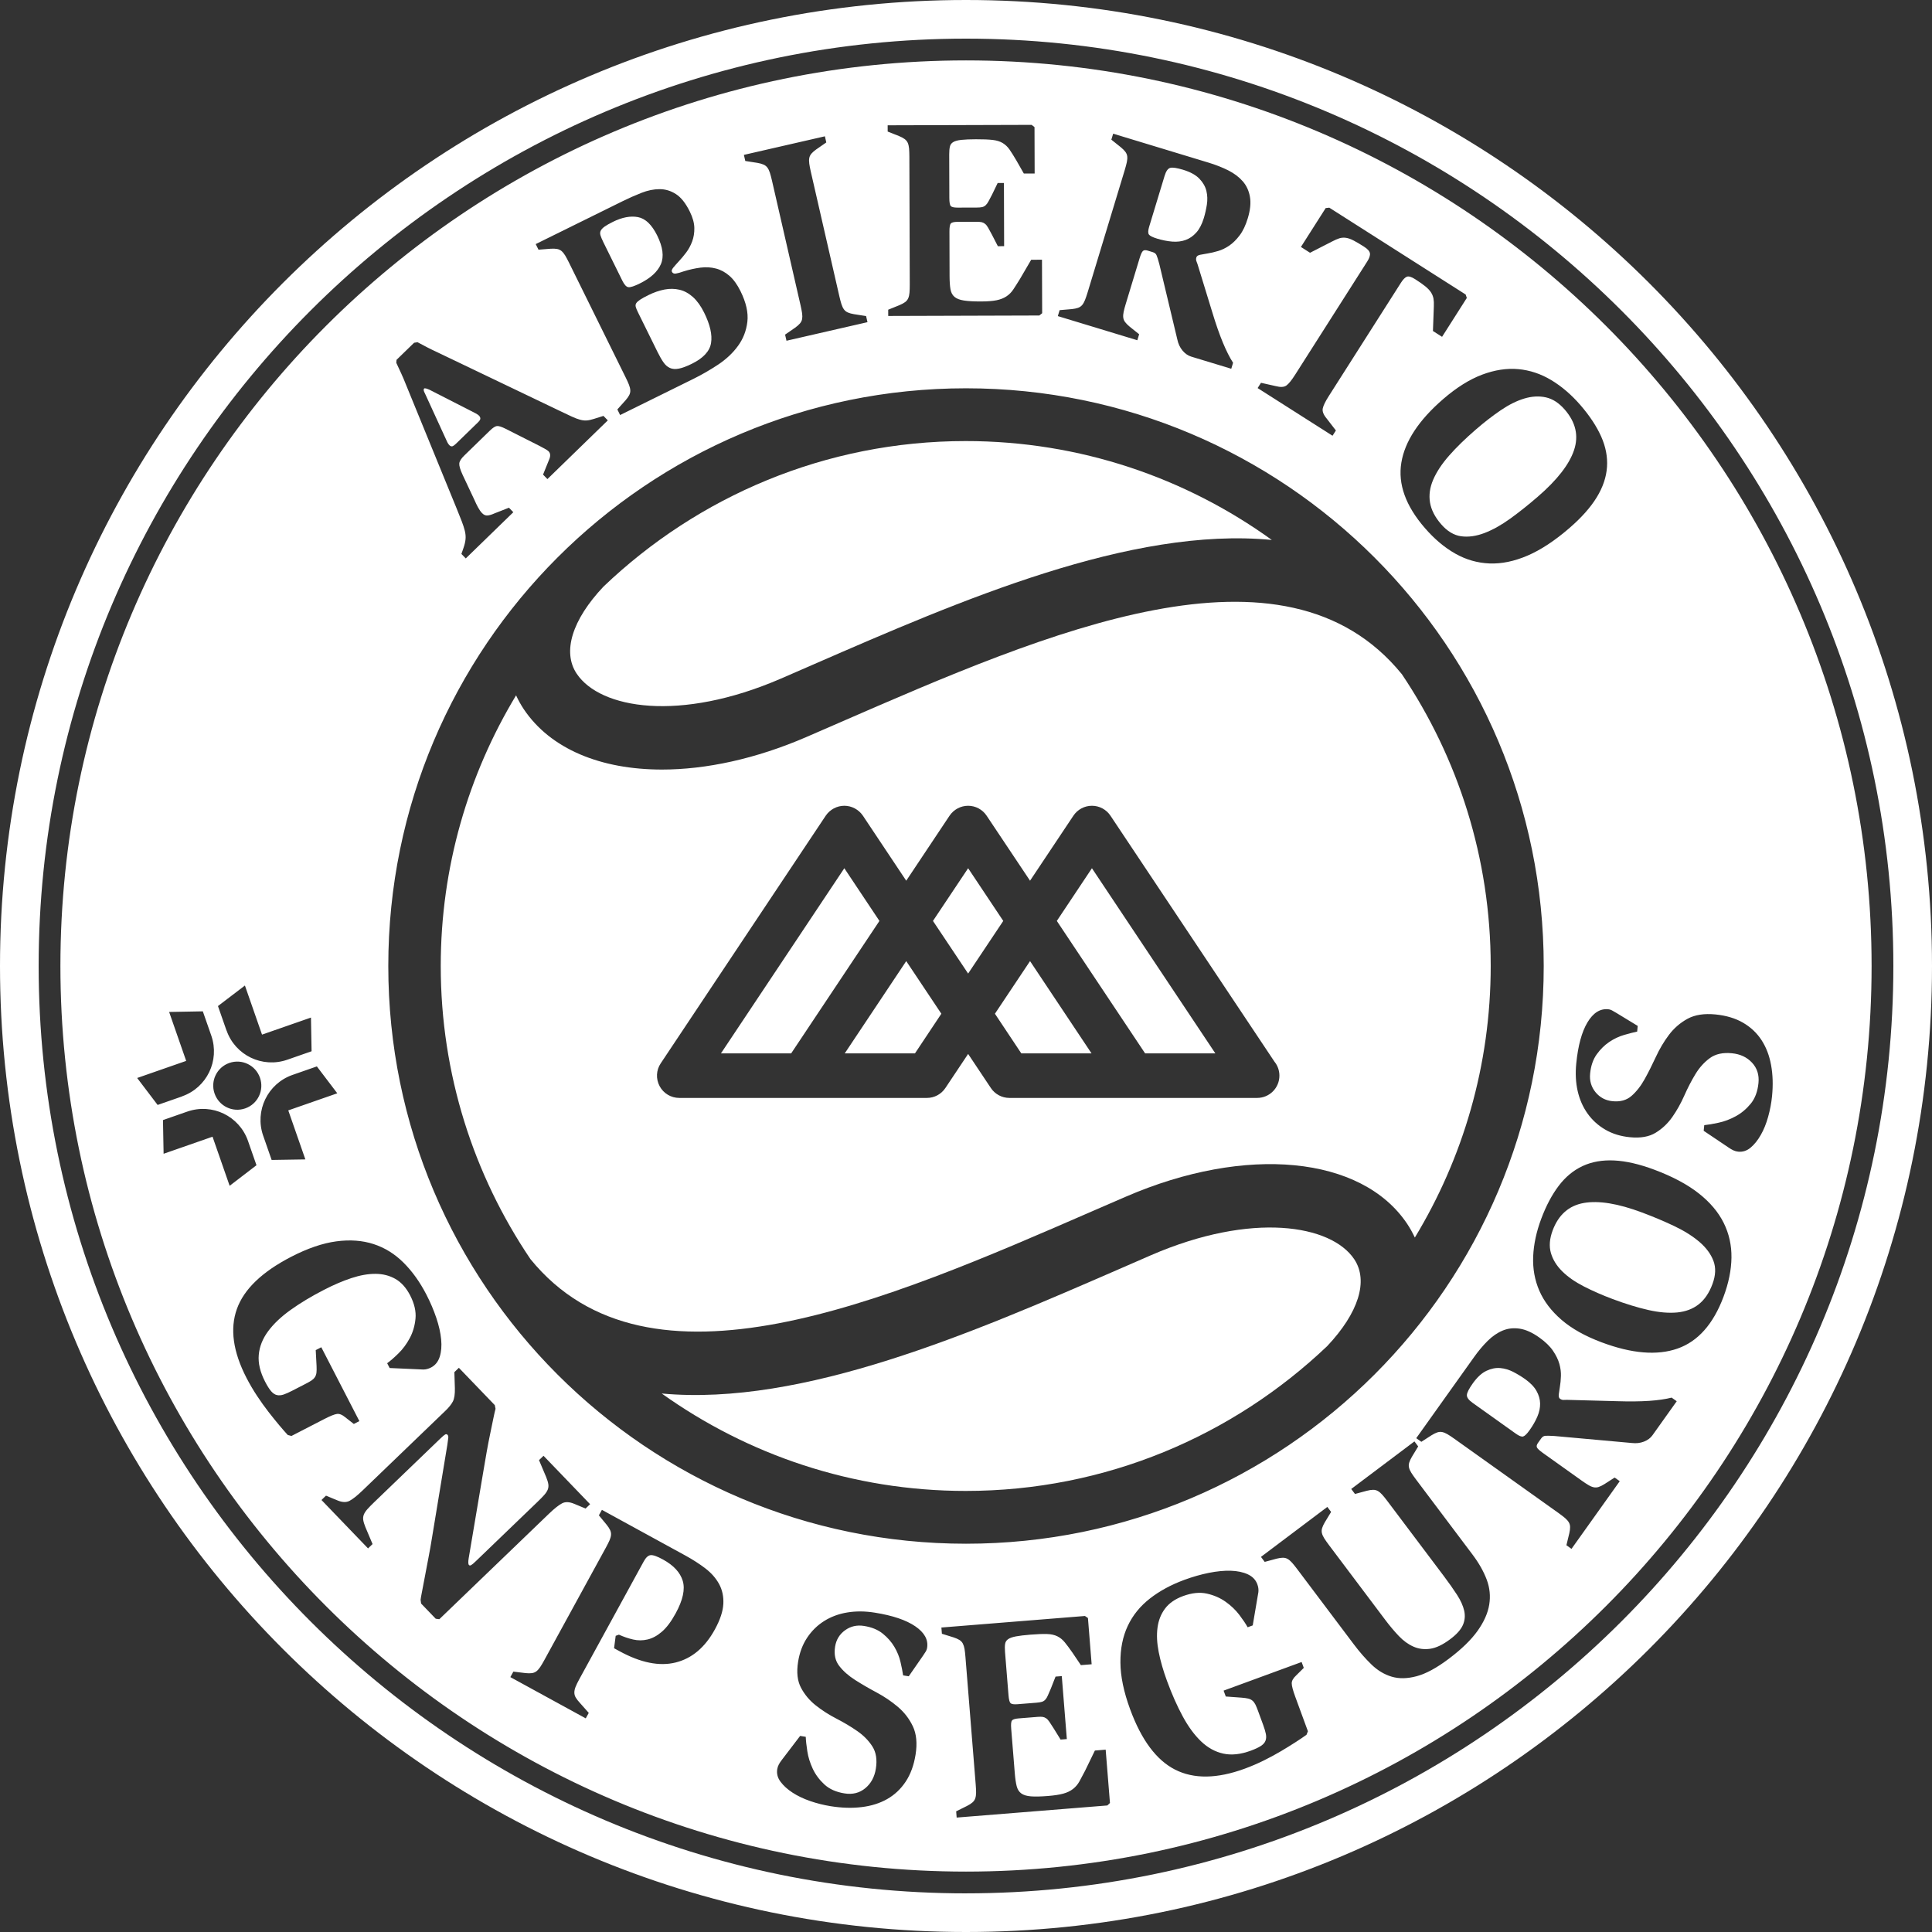
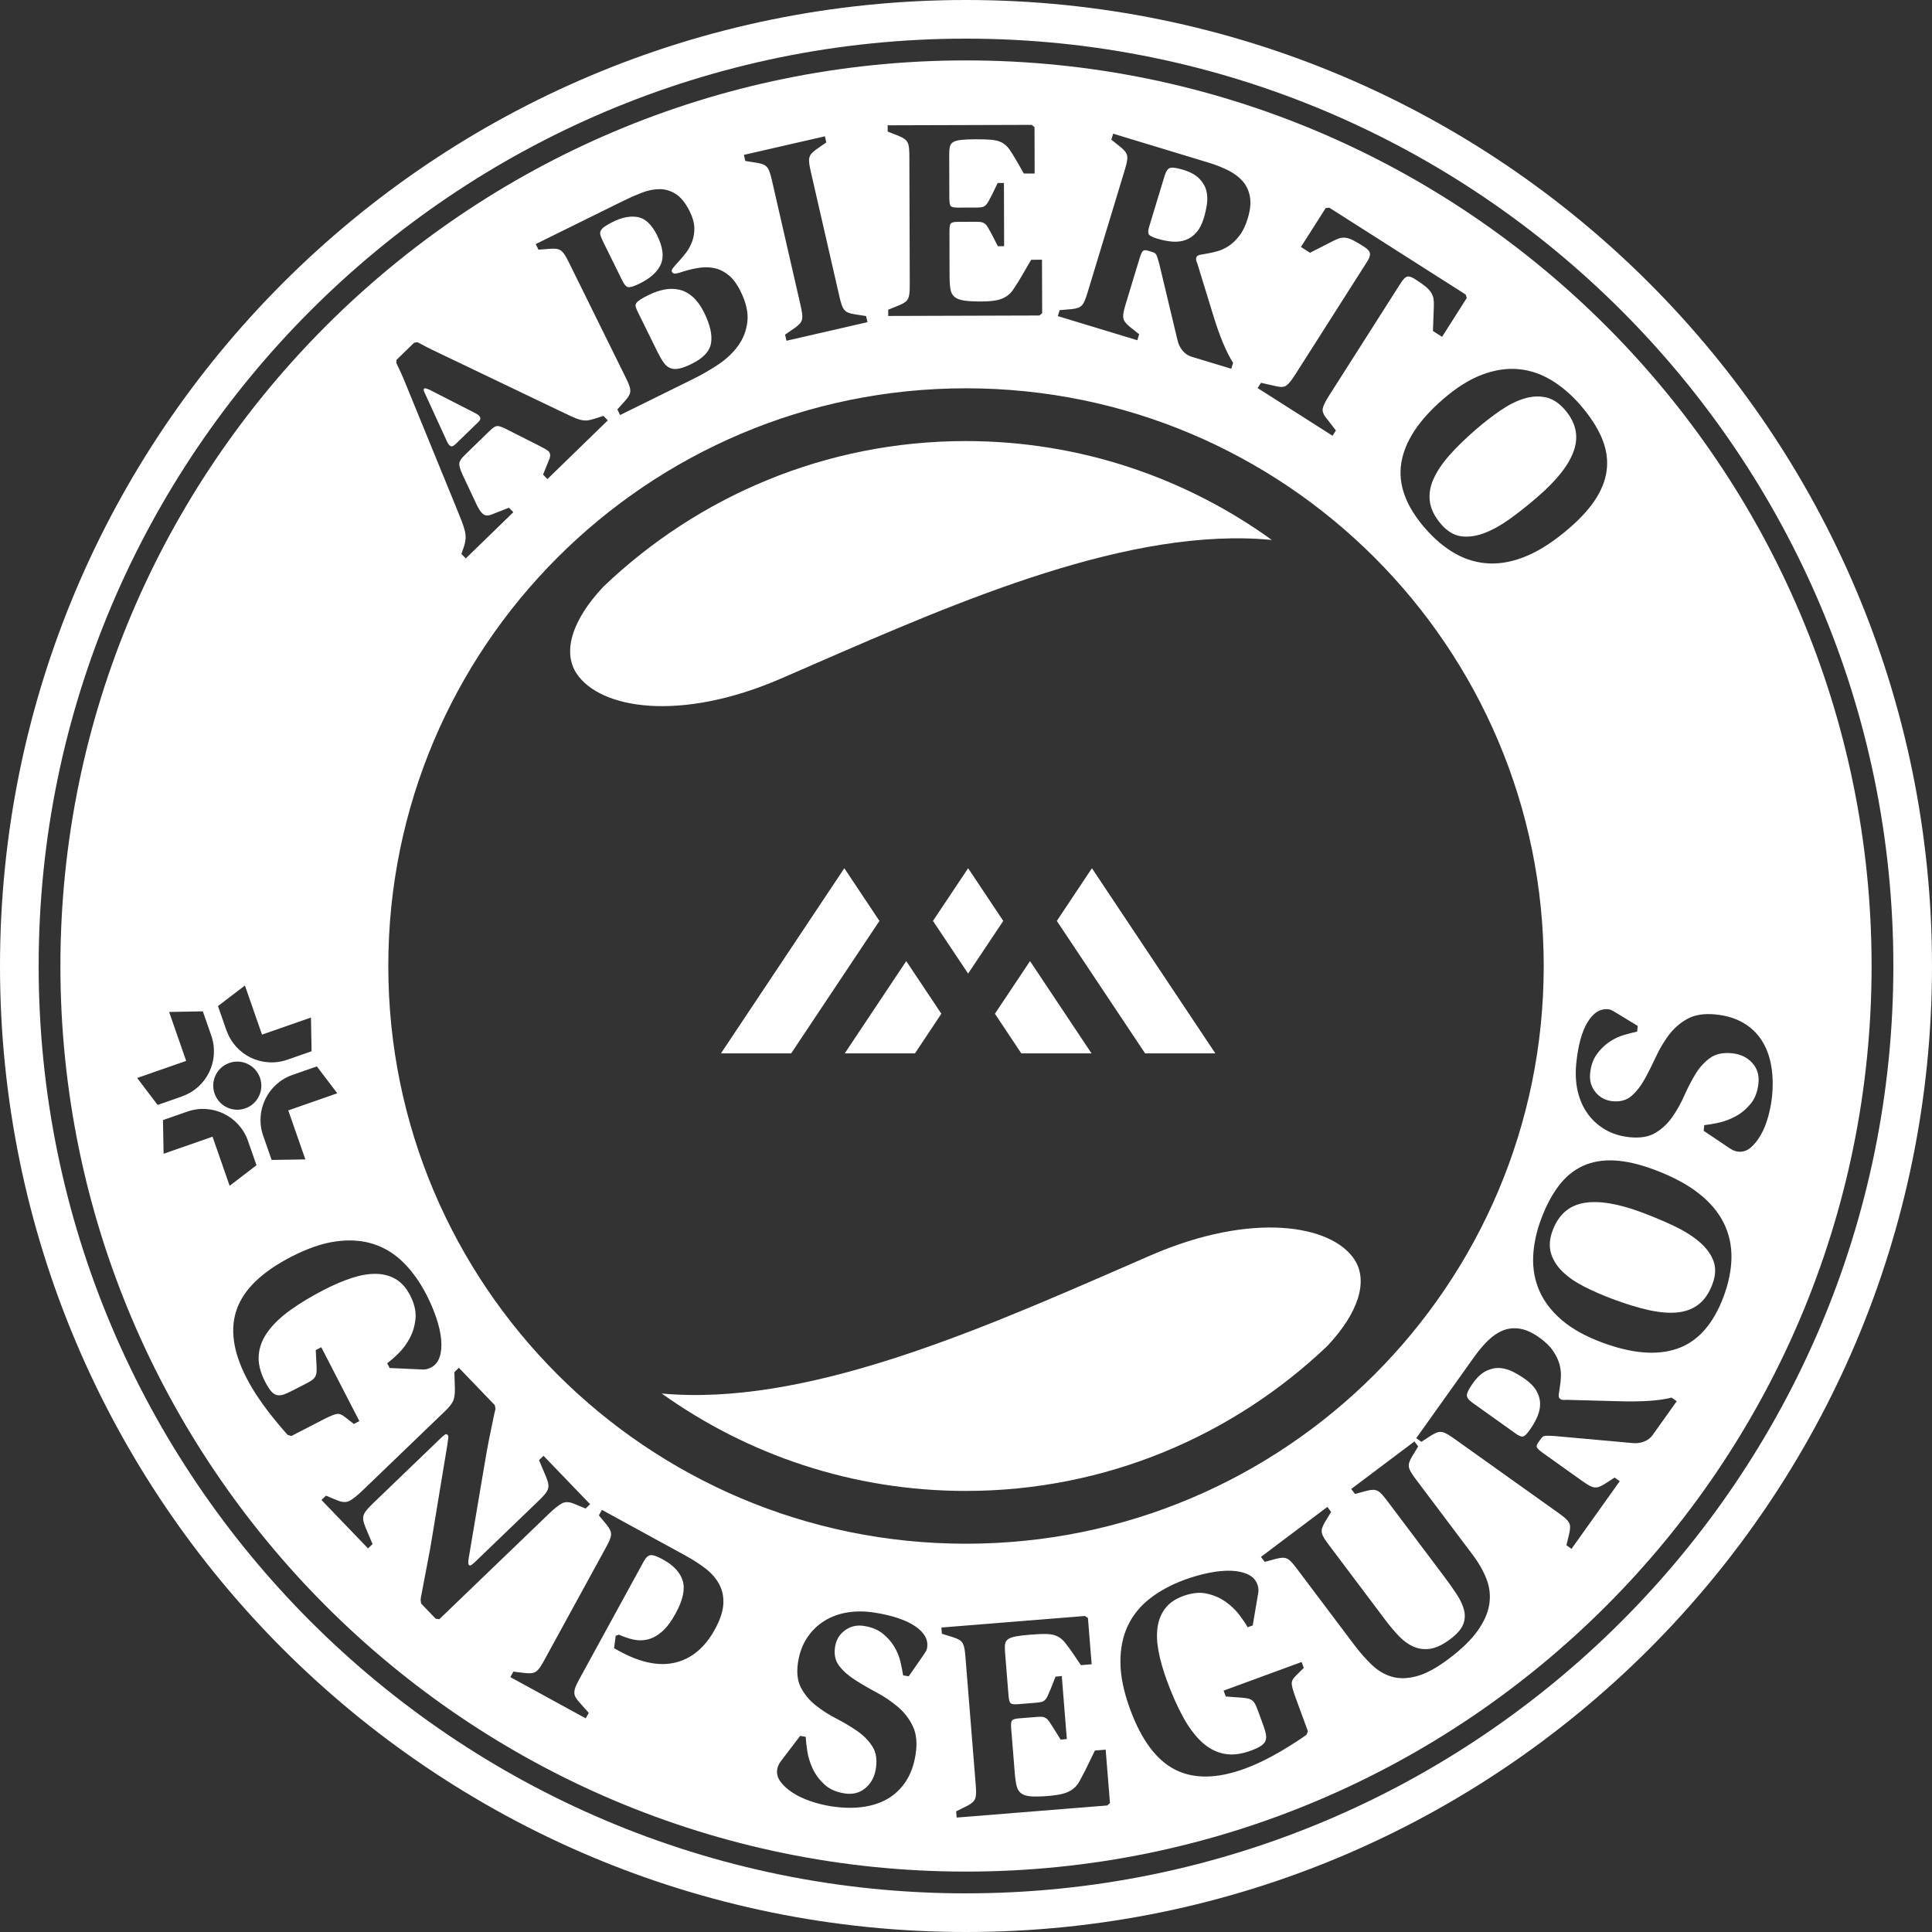
<svg xmlns="http://www.w3.org/2000/svg" width="109" height="109" viewBox="0 0 109 109" fill="none">
  <rect x="0" y="0" width="109" height="109" fill="#333333" stroke="none" />
  <g clip-path="url(#clip0_3036_1161)">
    <path d="M64.943 70.814L63.149 71.596C54.889 75.189 45.291 79.358 37.333 78.619C42.174 82.075 48.094 84.116 54.485 84.116C62.387 84.116 69.566 81 74.882 75.941C76.645 74.069 77.22 72.262 76.402 71.041C75.099 69.095 70.637 68.35 64.943 70.814H64.943Z" fill="white" />
    <path d="M68.568 59.43L61.605 48.984L59.624 51.957L64.605 59.43H68.568Z" fill="white" />
    <path d="M36.122 16.902C36.014 16.974 35.94 17.04 35.898 17.102C35.857 17.164 35.847 17.235 35.868 17.314C35.89 17.393 35.929 17.49 35.986 17.605L37.101 19.866C37.215 20.096 37.324 20.287 37.429 20.438C37.533 20.59 37.655 20.697 37.793 20.759C37.932 20.823 38.099 20.836 38.296 20.798C38.492 20.761 38.739 20.669 39.037 20.522C39.679 20.205 40.04 19.815 40.116 19.354C40.193 18.892 40.063 18.321 39.727 17.639C39.542 17.265 39.331 16.972 39.096 16.76C38.859 16.549 38.607 16.41 38.337 16.347C38.067 16.284 37.784 16.279 37.489 16.335C37.195 16.392 36.894 16.495 36.587 16.647C36.385 16.746 36.23 16.831 36.122 16.903L36.122 16.902Z" fill="white" />
    <path d="M34.031 13.646L35.118 15.849C35.228 16.07 35.339 16.188 35.454 16.202C35.569 16.217 35.785 16.147 36.101 15.99C36.706 15.692 37.1 15.33 37.285 14.905C37.469 14.48 37.4 13.941 37.078 13.288C36.774 12.674 36.412 12.328 35.992 12.249C35.571 12.17 35.101 12.259 34.583 12.514C34.382 12.614 34.226 12.703 34.115 12.781C34.004 12.86 33.93 12.939 33.891 13.017C33.853 13.095 33.849 13.184 33.88 13.282C33.91 13.381 33.961 13.502 34.032 13.646L34.031 13.646Z" fill="white" />
    <path d="M25.159 24.779C25.184 24.84 25.212 24.899 25.241 24.956C25.275 25.022 25.31 25.073 25.347 25.111C25.4 25.166 25.452 25.188 25.505 25.182C25.558 25.175 25.638 25.119 25.746 25.015L26.978 23.817C27.062 23.735 27.103 23.666 27.1 23.609C27.097 23.552 27.073 23.5 27.028 23.455C27 23.425 26.968 23.4 26.933 23.379C26.897 23.359 26.861 23.337 26.826 23.315L24.29 22.019C24.087 21.918 23.965 21.886 23.928 21.923C23.882 21.968 23.899 22.063 23.98 22.208L25.159 24.779V24.779Z" fill="white" />
    <path d="M44.053 38.288L45.916 37.477C54.181 33.877 63.799 29.695 71.754 30.463C66.892 26.956 60.928 24.884 54.484 24.884C46.564 24.884 39.367 28.014 34.048 33.094C32.279 34.966 31.713 36.784 32.538 38.011C33.862 39.987 38.345 40.758 44.053 38.287L44.053 38.288Z" fill="white" />
    <path d="M51.128 54.224L47.658 59.431H51.62L53.109 57.193L51.128 54.224Z" fill="white" />
    <path d="M47.635 48.984L40.674 59.431L44.636 59.43L49.616 51.957L47.635 48.984Z" fill="white" />
    <path d="M56.602 51.957L54.62 48.984L52.636 51.957L54.62 54.927L56.602 51.957Z" fill="white" />
    <path d="M56.132 57.193L57.621 59.431H61.583L58.113 54.224L56.132 57.193Z" fill="white" />
-     <path d="M61.712 68.297L63.517 67.515C70.296 64.581 76.824 65.212 79.388 69.044C79.557 69.295 79.698 69.557 79.823 69.82C82.535 65.348 84.103 60.102 84.103 54.498C84.103 48.41 82.254 42.749 79.093 38.04C72.439 29.854 59.116 35.65 47.349 40.775L45.479 41.588C42.637 42.816 39.832 43.417 37.347 43.417C33.896 43.417 31.058 42.259 29.552 40.013C29.386 39.764 29.24 39.502 29.116 39.23C26.422 43.695 24.866 48.919 24.866 54.498C24.866 60.615 26.734 66.307 29.923 71.032C36.59 79.231 49.931 73.428 61.712 68.297H61.712ZM37.215 61.28C36.996 60.868 37.018 60.373 37.28 59.987L46.587 46.019C46.824 45.671 47.219 45.46 47.635 45.46C48.051 45.46 48.445 45.67 48.683 46.019L51.128 49.688L53.573 46.019C53.808 45.671 54.203 45.46 54.62 45.46C55.038 45.46 55.431 45.67 55.663 46.019L58.113 49.688L60.56 46.019C60.792 45.671 61.184 45.46 61.605 45.46C62.026 45.46 62.416 45.67 62.65 46.019L71.905 59.901C72.08 60.116 72.182 60.389 72.182 60.686C72.182 61.38 71.622 61.943 70.923 61.943H56.947C56.531 61.943 56.136 61.734 55.903 61.384L54.62 59.461L53.337 61.384C53.103 61.734 52.715 61.943 52.296 61.943H38.325C37.859 61.943 37.435 61.689 37.215 61.28Z" fill="white" />
    <path d="M54.5 3.408C26.328 3.408 3.408 26.327 3.408 54.5C3.408 82.672 26.328 105.592 54.5 105.592C82.673 105.592 105.592 82.672 105.592 54.5C105.592 26.327 82.673 3.408 54.5 3.408ZM71.143 21.597L71.975 21.784C72.247 21.855 72.447 21.844 72.578 21.748C72.708 21.654 72.871 21.453 73.066 21.146L77.136 14.754C77.257 14.564 77.308 14.409 77.289 14.29C77.27 14.17 77.157 14.044 76.949 13.912C76.714 13.762 76.518 13.647 76.361 13.566C76.203 13.484 76.06 13.435 75.932 13.417C75.804 13.399 75.68 13.409 75.561 13.446C75.442 13.485 75.305 13.544 75.153 13.625L73.91 14.261L73.396 13.933L74.793 11.739L74.997 11.717L82.689 16.615L82.755 16.809L81.359 19.003L80.844 18.675L80.895 17.28C80.903 17.108 80.895 16.96 80.873 16.837C80.849 16.715 80.802 16.599 80.731 16.49C80.661 16.382 80.555 16.27 80.413 16.154C80.271 16.039 80.078 15.903 79.834 15.748C79.627 15.616 79.471 15.571 79.368 15.613C79.265 15.655 79.153 15.771 79.033 15.961L74.963 22.353C74.773 22.651 74.661 22.881 74.628 23.044C74.594 23.206 74.666 23.395 74.847 23.611L75.369 24.287L75.179 24.584L70.953 21.894L71.143 21.597ZM59.782 17.498L60.471 17.439C60.609 17.424 60.725 17.401 60.819 17.368C60.913 17.335 60.99 17.283 61.051 17.212C61.112 17.141 61.165 17.048 61.211 16.933C61.257 16.819 61.307 16.674 61.36 16.5L63.458 9.587C63.51 9.412 63.549 9.265 63.575 9.144C63.601 9.024 63.607 8.917 63.597 8.823C63.586 8.731 63.551 8.645 63.491 8.565C63.431 8.485 63.347 8.401 63.24 8.312L62.7 7.88L62.803 7.542L68.18 9.174C68.589 9.298 68.962 9.445 69.297 9.613C69.632 9.782 69.904 9.988 70.116 10.231C70.327 10.474 70.462 10.767 70.52 11.109C70.579 11.451 70.538 11.853 70.398 12.314C70.277 12.713 70.124 13.036 69.937 13.281C69.751 13.526 69.555 13.719 69.351 13.858C69.147 13.997 68.936 14.099 68.722 14.162C68.507 14.225 68.314 14.271 68.144 14.297C67.974 14.324 67.828 14.35 67.709 14.375C67.589 14.4 67.519 14.449 67.498 14.52C67.475 14.592 67.475 14.659 67.495 14.721C67.516 14.784 67.538 14.847 67.564 14.909L68.399 17.629C68.6 18.294 68.798 18.86 68.992 19.327C69.186 19.794 69.378 20.174 69.568 20.467L69.466 20.805L67.208 20.12C67.024 20.064 66.859 19.95 66.716 19.778C66.572 19.605 66.475 19.4 66.425 19.161L65.405 14.892C65.337 14.636 65.284 14.469 65.246 14.39C65.209 14.312 65.139 14.257 65.037 14.226L64.745 14.137C64.621 14.1 64.532 14.109 64.476 14.165C64.42 14.221 64.359 14.356 64.294 14.571L63.511 17.152C63.458 17.326 63.419 17.474 63.394 17.594C63.368 17.715 63.361 17.822 63.372 17.915C63.383 18.008 63.418 18.094 63.478 18.173C63.538 18.253 63.621 18.337 63.729 18.426L64.269 18.858L64.166 19.196L59.68 17.834L59.783 17.496L59.782 17.498ZM58.205 7.045L58.365 7.172L58.373 9.789L57.763 9.791L57.343 9.054C57.193 8.798 57.063 8.592 56.956 8.437C56.848 8.282 56.72 8.16 56.569 8.069C56.419 7.979 56.229 7.92 55.999 7.894C55.769 7.868 55.456 7.856 55.06 7.857C54.717 7.858 54.444 7.869 54.241 7.891C54.038 7.913 53.885 7.954 53.784 8.013C53.682 8.072 53.618 8.158 53.592 8.27C53.565 8.383 53.553 8.53 53.553 8.712L53.56 11.168C53.561 11.415 53.588 11.568 53.642 11.626C53.695 11.685 53.824 11.713 54.027 11.713L55.103 11.71C55.231 11.71 55.333 11.701 55.408 11.685C55.483 11.668 55.55 11.634 55.608 11.58C55.667 11.526 55.72 11.454 55.768 11.363C55.816 11.271 55.882 11.145 55.968 10.984L56.287 10.325L56.64 10.324L56.651 13.889L56.298 13.89L55.959 13.233C55.872 13.073 55.803 12.944 55.749 12.848C55.695 12.752 55.639 12.68 55.579 12.632C55.521 12.584 55.456 12.552 55.386 12.536C55.317 12.52 55.223 12.513 55.105 12.513L54.03 12.516C53.826 12.517 53.698 12.547 53.645 12.606C53.591 12.665 53.565 12.818 53.566 13.064L53.573 15.568C53.574 15.879 53.591 16.128 53.623 16.315C53.656 16.502 53.731 16.646 53.849 16.747C53.967 16.849 54.144 16.918 54.38 16.954C54.615 16.991 54.936 17.009 55.343 17.008C55.707 17.007 55.999 16.985 56.218 16.941C56.437 16.897 56.624 16.824 56.779 16.722C56.934 16.62 57.065 16.489 57.171 16.327C57.278 16.167 57.4 15.973 57.539 15.748L58.178 14.655L58.787 14.653L58.797 17.671L58.636 17.8L50.112 17.826L50.111 17.473L50.752 17.214C50.88 17.16 50.984 17.103 51.065 17.044C51.145 16.985 51.203 16.913 51.24 16.827C51.278 16.741 51.302 16.637 51.312 16.514C51.322 16.391 51.327 16.238 51.327 16.056L51.305 8.831C51.304 8.649 51.298 8.497 51.288 8.374C51.276 8.251 51.252 8.146 51.215 8.061C51.177 7.976 51.118 7.903 51.037 7.844C50.957 7.786 50.852 7.73 50.724 7.677L50.081 7.422L50.08 7.069L58.203 7.045H58.205ZM46.54 7.692L46.618 8.036L46.05 8.43C45.936 8.511 45.847 8.589 45.782 8.664C45.717 8.74 45.676 8.823 45.658 8.914C45.641 9.007 45.641 9.113 45.658 9.236C45.675 9.358 45.704 9.508 45.744 9.685L47.358 16.728C47.399 16.905 47.438 17.053 47.476 17.17C47.514 17.288 47.561 17.384 47.617 17.459C47.672 17.535 47.746 17.592 47.837 17.631C47.928 17.671 48.043 17.702 48.18 17.725L48.863 17.832L48.942 18.176L44.372 19.224L44.293 18.879L44.862 18.486C44.975 18.405 45.064 18.327 45.13 18.251C45.195 18.176 45.236 18.093 45.254 18C45.27 17.909 45.27 17.801 45.254 17.679C45.236 17.557 45.208 17.407 45.167 17.229L43.553 10.187C43.512 10.01 43.473 9.862 43.435 9.744C43.397 9.627 43.35 9.531 43.295 9.456C43.239 9.381 43.165 9.323 43.074 9.284C42.983 9.244 42.868 9.213 42.731 9.189L42.048 9.082L41.969 8.738L46.539 7.69L46.54 7.692ZM35.106 11.361C35.471 11.181 35.831 11.021 36.186 10.882C36.541 10.742 36.882 10.672 37.21 10.672C37.538 10.671 37.846 10.764 38.135 10.95C38.423 11.135 38.684 11.463 38.916 11.934C39.082 12.27 39.167 12.577 39.173 12.854C39.179 13.132 39.138 13.388 39.051 13.622C38.964 13.856 38.851 14.063 38.714 14.245C38.577 14.426 38.442 14.588 38.309 14.731C38.177 14.874 38.07 14.995 37.988 15.095C37.906 15.195 37.879 15.274 37.908 15.332C37.95 15.418 38.027 15.452 38.137 15.433C38.247 15.415 38.389 15.375 38.561 15.313C38.892 15.21 39.212 15.139 39.521 15.099C39.83 15.06 40.122 15.078 40.397 15.151C40.671 15.223 40.924 15.362 41.156 15.564C41.387 15.766 41.594 16.054 41.779 16.428C42.097 17.072 42.225 17.647 42.165 18.154C42.105 18.661 41.929 19.115 41.637 19.515C41.346 19.916 40.97 20.268 40.512 20.573C40.053 20.877 39.588 21.144 39.118 21.377L34.986 23.416L34.83 23.099L35.292 22.585C35.384 22.48 35.452 22.384 35.498 22.295C35.544 22.207 35.565 22.117 35.56 22.023C35.556 21.93 35.531 21.825 35.487 21.71C35.442 21.595 35.379 21.456 35.298 21.293L32.1 14.814C32.02 14.651 31.947 14.517 31.884 14.411C31.819 14.305 31.752 14.223 31.68 14.162C31.608 14.102 31.524 14.063 31.426 14.046C31.328 14.029 31.209 14.024 31.07 14.033L30.381 14.087L30.224 13.771L35.105 11.362L35.106 11.361ZM22.373 20.3L23.363 19.338L23.556 19.307C23.744 19.408 23.928 19.505 24.108 19.599C24.291 19.693 24.475 19.782 24.661 19.868L31.574 23.178C31.852 23.311 32.08 23.419 32.256 23.501C32.433 23.583 32.587 23.642 32.719 23.677C32.851 23.714 32.974 23.729 33.088 23.722C33.201 23.716 33.338 23.688 33.497 23.637L34.045 23.464L34.291 23.717L30.884 27.029L30.638 26.776L30.967 25.963C31.069 25.745 31.063 25.579 30.951 25.463C30.914 25.425 30.839 25.375 30.726 25.312C30.625 25.257 30.524 25.203 30.422 25.149L28.528 24.192C28.295 24.075 28.129 24.023 28.031 24.037C27.932 24.051 27.802 24.136 27.641 24.292L26.191 25.703C26.014 25.874 25.921 26.024 25.912 26.153C25.902 26.282 25.963 26.49 26.096 26.78L26.768 28.208C26.828 28.348 26.895 28.486 26.967 28.62C27.041 28.758 27.118 28.868 27.2 28.952C27.297 29.052 27.402 29.095 27.516 29.082C27.63 29.068 27.759 29.028 27.904 28.962L28.714 28.644L28.961 28.898L26.278 31.505L26.032 31.252L26.15 30.913C26.213 30.732 26.252 30.568 26.265 30.42C26.279 30.273 26.265 30.118 26.227 29.954C26.187 29.791 26.127 29.607 26.047 29.401C25.95 29.153 25.851 28.906 25.751 28.659L22.887 21.659C22.809 21.458 22.724 21.26 22.634 21.064C22.546 20.874 22.454 20.676 22.358 20.47L22.372 20.3L22.373 20.3ZM54.5 21.907C72.501 21.907 87.094 36.5 87.094 54.5C87.094 72.501 72.501 87.094 54.5 87.094C36.5 87.094 21.907 72.501 21.907 54.5C21.907 36.5 36.5 21.907 54.5 21.907ZM19.029 61.682L16.264 62.646L17.228 65.412L15.325 65.442L14.847 64.07L14.845 64.066C14.362 62.666 15.101 61.138 16.497 60.647L17.877 60.165L19.029 61.682V61.682ZM13.834 62.534C13.127 62.781 12.354 62.408 12.106 61.696C11.859 60.988 12.232 60.215 12.94 59.969C13.648 59.722 14.42 60.095 14.667 60.803C14.916 61.515 14.542 62.288 13.834 62.534ZM13.818 55.602L14.783 58.371L17.544 57.409L17.579 59.31L16.203 59.79C14.799 60.275 13.271 59.537 12.783 58.139L12.779 58.14L12.297 56.76L13.817 55.602H13.818ZM7.739 60.818L10.504 59.854L9.542 57.093L11.443 57.058L11.923 58.434C12.407 59.838 11.669 61.366 10.271 61.853L10.273 61.858L8.893 62.339L7.739 60.819L7.739 60.818ZM11.991 64.131L9.23 65.094L9.195 63.193L10.566 62.714L10.571 62.713C11.969 62.225 13.497 62.963 13.989 64.36L13.99 64.364L14.47 65.74L12.956 66.901L11.991 64.131ZM16.235 80.959C16.099 80.812 15.938 80.627 15.751 80.405C15.564 80.182 15.363 79.933 15.149 79.658C14.935 79.383 14.72 79.082 14.503 78.754C14.285 78.425 14.086 78.085 13.905 77.735C13.145 76.26 12.965 74.965 13.365 73.849C13.765 72.733 14.788 71.752 16.434 70.903C17.357 70.427 18.204 70.138 18.976 70.035C19.747 69.932 20.448 69.984 21.078 70.189C21.708 70.394 22.27 70.742 22.764 71.234C23.258 71.725 23.69 72.328 24.058 73.042C24.283 73.479 24.469 73.916 24.616 74.352C24.762 74.788 24.854 75.193 24.889 75.566C24.925 75.939 24.898 76.266 24.808 76.547C24.718 76.828 24.554 77.031 24.317 77.153C24.174 77.226 24.031 77.264 23.887 77.266L21.983 77.181L21.843 76.91C22.019 76.784 22.231 76.6 22.479 76.357C22.727 76.115 22.94 75.827 23.118 75.495C23.296 75.162 23.404 74.794 23.442 74.389C23.48 73.984 23.379 73.548 23.139 73.082C22.918 72.654 22.641 72.345 22.309 72.155C21.976 71.965 21.601 71.87 21.185 71.868C20.768 71.866 20.316 71.946 19.827 72.107C19.338 72.269 18.823 72.489 18.281 72.769C17.567 73.136 16.94 73.514 16.399 73.901C15.858 74.288 15.433 74.691 15.125 75.109C14.817 75.527 14.641 75.969 14.599 76.437C14.557 76.904 14.676 77.409 14.956 77.951C15.078 78.189 15.192 78.368 15.296 78.489C15.401 78.61 15.51 78.683 15.626 78.708C15.741 78.733 15.865 78.723 15.999 78.678C16.132 78.633 16.294 78.562 16.484 78.463L17.255 78.066C17.388 77.998 17.495 77.937 17.576 77.883C17.656 77.829 17.72 77.767 17.767 77.694C17.814 77.622 17.843 77.538 17.854 77.442C17.865 77.346 17.867 77.221 17.86 77.068L17.813 76.171L18.127 76.009L20.275 80.176L19.962 80.338L19.475 79.957C19.306 79.815 19.151 79.753 19.01 79.772C18.869 79.791 18.627 79.888 18.285 80.065L16.444 81.014L16.235 80.959H16.235ZM24.583 91.326L23.759 90.47L23.729 90.254C23.738 90.171 23.766 90.014 23.812 89.784C23.867 89.507 23.919 89.23 23.97 88.953C24.035 88.598 24.102 88.243 24.172 87.889C24.247 87.506 24.315 87.121 24.376 86.735L25.238 81.517C25.264 81.328 25.282 81.196 25.291 81.121C25.299 81.046 25.286 80.988 25.248 80.95C25.211 80.911 25.168 80.905 25.118 80.93C25.069 80.956 24.982 81.028 24.858 81.147L21.11 84.753C20.956 84.901 20.83 85.03 20.733 85.138C20.637 85.246 20.569 85.349 20.529 85.446C20.489 85.543 20.478 85.648 20.494 85.758C20.511 85.868 20.552 86.003 20.617 86.162L21.019 87.113L20.764 87.358L18.137 84.627L18.392 84.382L19.023 84.644C19.301 84.763 19.533 84.773 19.721 84.675C19.908 84.576 20.156 84.379 20.464 84.082L25.127 79.596C25.328 79.403 25.469 79.226 25.552 79.065C25.634 78.904 25.671 78.656 25.663 78.323L25.635 77.414L25.889 77.169L27.915 79.275L27.957 79.48C27.924 79.601 27.883 79.785 27.832 80.034C27.775 80.317 27.717 80.6 27.657 80.882C27.59 81.199 27.523 81.545 27.456 81.923C27.388 82.296 27.324 82.669 27.264 83.044L26.443 87.91C26.408 88.121 26.414 88.25 26.458 88.296C26.488 88.327 26.527 88.33 26.577 88.304C26.627 88.279 26.713 88.207 26.837 88.088L30.319 84.738C30.474 84.59 30.599 84.461 30.696 84.353C30.793 84.246 30.861 84.142 30.901 84.045C30.94 83.947 30.952 83.843 30.935 83.734C30.918 83.624 30.877 83.488 30.812 83.328L30.41 82.378L30.665 82.133L33.292 84.864L33.037 85.109L32.406 84.847C32.128 84.728 31.895 84.717 31.709 84.816C31.521 84.915 31.273 85.112 30.964 85.409L24.786 91.353L24.582 91.326H24.583ZM40.809 90.488C40.789 90.904 40.63 91.385 40.332 91.929C39.777 92.943 39.04 93.565 38.121 93.794C37.203 94.024 36.143 93.81 34.941 93.152L34.645 92.99L34.736 92.29L34.918 92.225C35.182 92.344 35.449 92.436 35.72 92.498C35.991 92.561 36.262 92.56 36.535 92.496C36.808 92.432 37.077 92.287 37.342 92.059C37.606 91.832 37.865 91.489 38.117 91.028C38.528 90.277 38.662 89.664 38.519 89.189C38.376 88.715 38.004 88.313 37.403 87.984C37.074 87.804 36.842 87.722 36.704 87.739C36.567 87.755 36.44 87.872 36.321 88.088L32.684 94.735C32.591 94.904 32.521 95.049 32.473 95.169C32.426 95.289 32.402 95.399 32.404 95.497C32.405 95.596 32.432 95.69 32.487 95.78C32.541 95.871 32.626 95.978 32.741 96.102L33.217 96.638L33.047 96.947L28.793 94.62L28.963 94.31L29.65 94.393C29.788 94.407 29.907 94.409 30.006 94.395C30.104 94.382 30.19 94.347 30.265 94.29C30.338 94.232 30.41 94.153 30.478 94.05C30.547 93.947 30.625 93.816 30.712 93.656L34.18 87.318C34.267 87.159 34.336 87.022 34.386 86.909C34.435 86.796 34.465 86.693 34.473 86.599C34.481 86.506 34.464 86.415 34.422 86.325C34.38 86.234 34.316 86.135 34.228 86.026L33.788 85.493L33.958 85.183L38.676 87.765C39.089 87.991 39.464 88.233 39.799 88.489C40.134 88.746 40.391 89.04 40.571 89.369C40.75 89.699 40.83 90.072 40.81 90.488H40.809ZM52.306 92.966C52.292 93.051 52.26 93.132 52.212 93.203C52.164 93.274 52.117 93.345 52.072 93.416L51.27 94.573L50.953 94.522C50.922 94.311 50.873 94.06 50.805 93.767C50.738 93.475 50.623 93.191 50.461 92.916C50.299 92.641 50.082 92.392 49.808 92.17C49.535 91.947 49.181 91.801 48.748 91.733C48.346 91.668 47.989 91.75 47.676 91.977C47.364 92.203 47.176 92.511 47.114 92.903C47.045 93.336 47.123 93.699 47.348 93.989C47.572 94.28 47.871 94.543 48.245 94.782C48.619 95.02 49.023 95.255 49.458 95.487C49.892 95.719 50.291 95.989 50.654 96.296C51.017 96.603 51.3 96.97 51.503 97.398C51.705 97.826 51.756 98.357 51.655 98.992C51.559 99.594 51.372 100.104 51.095 100.52C50.817 100.937 50.47 101.263 50.053 101.5C49.635 101.737 49.156 101.888 48.614 101.953C48.073 102.019 47.49 102.002 46.867 101.903C46.473 101.839 46.086 101.743 45.71 101.613C45.33 101.481 44.997 101.323 44.712 101.136C44.428 100.951 44.203 100.746 44.038 100.525C43.872 100.304 43.81 100.066 43.851 99.812C43.866 99.718 43.897 99.627 43.942 99.543C43.992 99.452 44.049 99.366 44.114 99.285L45.142 97.937L45.459 97.988C45.467 98.206 45.497 98.478 45.548 98.806C45.598 99.134 45.701 99.462 45.854 99.79C46.008 100.118 46.226 100.413 46.51 100.675C46.793 100.937 47.172 101.106 47.648 101.181C48.103 101.254 48.492 101.156 48.817 100.888C49.141 100.62 49.34 100.253 49.414 99.788C49.495 99.281 49.429 98.861 49.217 98.529C49.004 98.197 48.719 97.908 48.363 97.662C48.007 97.415 47.616 97.182 47.19 96.962C46.764 96.743 46.376 96.494 46.025 96.216C45.673 95.938 45.396 95.606 45.192 95.222C44.987 94.837 44.933 94.348 45.027 93.756C45.11 93.239 45.279 92.786 45.536 92.399C45.793 92.012 46.114 91.697 46.499 91.455C46.885 91.212 47.32 91.051 47.804 90.972C48.288 90.892 48.805 90.895 49.354 90.983C50.358 91.142 51.12 91.4 51.638 91.753C52.156 92.107 52.379 92.511 52.306 92.965L52.306 92.966ZM62.471 101.861L53.973 102.544L53.945 102.192L54.565 101.884C54.688 101.821 54.788 101.757 54.863 101.691C54.938 101.627 54.991 101.55 55.022 101.461C55.052 101.373 55.068 101.267 55.069 101.144C55.07 101.02 55.063 100.868 55.048 100.686L54.469 93.485C54.455 93.304 54.437 93.152 54.417 93.03C54.396 92.908 54.363 92.806 54.32 92.724C54.276 92.641 54.211 92.574 54.126 92.522C54.042 92.47 53.933 92.422 53.801 92.379L53.14 92.174L53.112 91.822L61.21 91.171L61.38 91.286L61.589 93.895L60.981 93.944L60.507 93.241C60.336 92.997 60.192 92.802 60.072 92.656C59.953 92.51 59.815 92.398 59.658 92.319C59.502 92.24 59.307 92.197 59.076 92.189C58.845 92.181 58.532 92.192 58.137 92.224C57.795 92.251 57.524 92.284 57.323 92.321C57.123 92.359 56.973 92.411 56.877 92.478C56.781 92.545 56.723 92.636 56.706 92.75C56.688 92.864 56.687 93.012 56.701 93.193L56.898 95.642C56.918 95.887 56.957 96.037 57.015 96.091C57.073 96.146 57.203 96.165 57.406 96.149L58.478 96.063C58.606 96.052 58.707 96.036 58.78 96.014C58.854 95.992 58.92 95.951 58.972 95.894C59.026 95.836 59.074 95.76 59.114 95.665C59.155 95.57 59.211 95.44 59.284 95.273L59.552 94.591L59.904 94.563L60.189 98.116L59.837 98.144L59.448 97.515C59.35 97.362 59.27 97.24 59.209 97.147C59.148 97.056 59.086 96.988 59.024 96.945C58.961 96.902 58.895 96.875 58.824 96.864C58.754 96.854 58.659 96.854 58.542 96.863L57.47 96.949C57.267 96.965 57.141 97.005 57.093 97.069C57.044 97.131 57.03 97.285 57.05 97.531L57.251 100.027C57.276 100.337 57.312 100.584 57.358 100.767C57.405 100.952 57.492 101.09 57.617 101.181C57.742 101.274 57.924 101.328 58.162 101.347C58.4 101.366 58.721 101.358 59.126 101.326C59.489 101.297 59.778 101.252 59.993 101.192C60.209 101.132 60.389 101.045 60.536 100.931C60.683 100.817 60.803 100.676 60.897 100.507C60.99 100.339 61.098 100.137 61.219 99.901L61.772 98.762L62.38 98.713L62.622 101.722L62.472 101.863L62.471 101.861ZM73.71 97.874C73.548 97.991 73.344 98.128 73.1 98.286C72.856 98.444 72.584 98.612 72.285 98.79C71.986 98.969 71.66 99.145 71.308 99.32C70.954 99.495 70.592 99.651 70.222 99.787C68.664 100.358 67.357 100.376 66.3 99.841C65.243 99.305 64.396 98.168 63.758 96.43C63.4 95.455 63.218 94.579 63.212 93.8C63.206 93.021 63.343 92.332 63.625 91.733C63.906 91.133 64.322 90.619 64.871 90.19C65.42 89.76 66.072 89.407 66.826 89.13C67.288 88.961 67.744 88.83 68.196 88.739C68.647 88.648 69.059 88.608 69.434 88.618C69.808 88.63 70.13 88.696 70.398 88.82C70.666 88.945 70.846 89.133 70.937 89.383C70.993 89.534 71.012 89.681 70.996 89.823L70.677 91.702L70.39 91.807C70.286 91.617 70.129 91.384 69.92 91.107C69.71 90.831 69.451 90.584 69.143 90.366C68.835 90.148 68.483 89.996 68.086 89.908C67.688 89.82 67.244 89.866 66.751 90.046C66.299 90.212 65.958 90.448 65.729 90.755C65.499 91.062 65.357 91.422 65.304 91.835C65.25 92.248 65.273 92.707 65.373 93.211C65.472 93.716 65.628 94.255 65.838 94.828C66.114 95.582 66.411 96.251 66.728 96.836C67.045 97.421 67.392 97.892 67.768 98.25C68.145 98.608 68.562 98.837 69.02 98.936C69.478 99.036 69.994 98.981 70.567 98.771C70.818 98.678 71.01 98.588 71.143 98.499C71.276 98.411 71.362 98.311 71.401 98.199C71.44 98.088 71.445 97.963 71.418 97.826C71.39 97.688 71.339 97.518 71.266 97.317L70.967 96.503C70.915 96.363 70.868 96.249 70.825 96.162C70.781 96.076 70.727 96.004 70.661 95.948C70.595 95.893 70.515 95.854 70.421 95.831C70.328 95.809 70.204 95.791 70.051 95.779L69.156 95.714L69.034 95.382L73.435 93.768L73.557 94.099L73.118 94.534C72.957 94.684 72.876 94.831 72.877 94.973C72.878 95.115 72.944 95.367 73.077 95.729L73.79 97.674L73.71 97.874ZM84.019 90.533C83.94 91.015 83.719 91.51 83.357 92.017C82.995 92.523 82.455 93.047 81.736 93.588C81.052 94.103 80.448 94.43 79.924 94.569C79.4 94.71 78.93 94.718 78.516 94.595C78.102 94.471 77.722 94.244 77.379 93.912C77.036 93.581 76.701 93.198 76.373 92.761L73.177 88.515C73.068 88.37 72.972 88.251 72.89 88.159C72.807 88.067 72.725 87.998 72.644 87.952C72.562 87.906 72.472 87.884 72.372 87.885C72.272 87.887 72.155 87.904 72.021 87.938L71.353 88.119L71.141 87.837L74.886 85.018L75.099 85.3L74.74 85.892C74.67 86.012 74.62 86.12 74.591 86.215C74.563 86.31 74.559 86.403 74.58 86.494C74.602 86.586 74.645 86.683 74.71 86.788C74.776 86.893 74.864 87.018 74.973 87.163L78.168 91.41C78.413 91.735 78.663 92.032 78.919 92.301C79.175 92.57 79.449 92.769 79.741 92.898C80.032 93.028 80.347 93.069 80.687 93.021C81.026 92.973 81.405 92.791 81.824 92.476C82.184 92.206 82.419 91.941 82.533 91.682C82.646 91.423 82.67 91.153 82.607 90.872C82.543 90.593 82.408 90.293 82.201 89.973C81.994 89.654 81.748 89.305 81.465 88.928L78.27 84.683C78.161 84.538 78.064 84.418 77.982 84.327C77.9 84.235 77.818 84.166 77.736 84.12C77.655 84.074 77.564 84.052 77.465 84.053C77.365 84.054 77.248 84.072 77.114 84.107L76.446 84.287L76.234 84.005L79.8 81.322L80.012 81.604L79.654 82.195C79.584 82.315 79.534 82.423 79.505 82.518C79.476 82.614 79.472 82.707 79.494 82.798C79.515 82.889 79.559 82.987 79.624 83.092C79.69 83.196 79.777 83.322 79.887 83.467L83.082 87.713C83.436 88.184 83.701 88.651 83.876 89.115C84.051 89.579 84.098 90.053 84.019 90.534L84.019 90.533ZM93.228 80.977C93.116 81.134 92.956 81.253 92.747 81.334C92.538 81.414 92.312 81.441 92.07 81.412L87.698 81.017C87.434 81 87.259 80.998 87.173 81.007C87.086 81.018 87.012 81.067 86.95 81.154L86.773 81.403C86.698 81.507 86.679 81.595 86.713 81.666C86.749 81.737 86.858 81.837 87.04 81.968L89.237 83.534C89.385 83.639 89.512 83.724 89.619 83.786C89.725 83.85 89.824 83.89 89.915 83.909C90.007 83.929 90.1 83.923 90.194 83.892C90.288 83.861 90.395 83.808 90.513 83.735L91.095 83.361L91.383 83.566L88.661 87.384L88.374 87.179L88.537 86.507C88.569 86.371 88.583 86.253 88.582 86.154C88.581 86.055 88.556 85.965 88.508 85.884C88.46 85.804 88.389 85.724 88.295 85.643C88.201 85.564 88.08 85.471 87.932 85.364L82.049 81.171C81.901 81.065 81.773 80.981 81.667 80.918C81.561 80.856 81.462 80.815 81.37 80.795C81.279 80.776 81.186 80.782 81.091 80.813C80.997 80.845 80.89 80.897 80.772 80.97L80.19 81.344L79.902 81.139L83.164 76.564C83.412 76.215 83.67 75.909 83.937 75.645C84.204 75.382 84.486 75.189 84.784 75.066C85.081 74.943 85.401 74.909 85.745 74.962C86.088 75.016 86.455 75.182 86.847 75.462C87.187 75.704 87.444 75.953 87.617 76.208C87.79 76.463 87.91 76.71 87.977 76.948C88.043 77.186 88.073 77.417 88.064 77.641C88.056 77.865 88.037 78.062 88.008 78.231C87.979 78.401 87.957 78.548 87.943 78.669C87.929 78.79 87.953 78.872 88.013 78.916C88.075 78.959 88.138 78.981 88.203 78.982C88.269 78.983 88.335 78.981 88.403 78.977L91.248 79.053C91.942 79.075 92.541 79.068 93.046 79.034C93.55 78.999 93.972 78.938 94.31 78.851L94.598 79.055L93.228 80.977V80.977ZM97.686 70.957C97.676 71.656 97.526 72.392 97.237 73.164C96.658 74.707 95.794 75.681 94.643 76.084C93.492 76.487 92.064 76.369 90.36 75.731C89.428 75.382 88.675 74.96 88.1 74.464C87.526 73.969 87.108 73.421 86.847 72.821C86.586 72.22 86.471 71.576 86.499 70.891C86.528 70.204 86.679 69.495 86.953 68.763C87.231 68.022 87.561 67.399 87.944 66.897C88.326 66.394 88.776 66.023 89.295 65.783C89.814 65.543 90.407 65.439 91.074 65.472C91.742 65.505 92.497 65.679 93.338 65.994C94.361 66.377 95.192 66.82 95.833 67.323C96.473 67.826 96.945 68.383 97.248 68.993C97.55 69.603 97.696 70.258 97.686 70.957H97.686ZM90.974 57.021C91.05 57.067 91.124 57.109 91.195 57.148L92.397 57.88L92.366 58.2C92.157 58.244 91.909 58.308 91.621 58.392C91.333 58.477 91.056 58.608 90.791 58.786C90.526 58.965 90.291 59.196 90.085 59.483C89.879 59.769 89.755 60.13 89.712 60.567C89.671 60.971 89.774 61.323 90.018 61.622C90.263 61.92 90.583 62.089 90.977 62.128C91.414 62.171 91.77 62.072 92.047 61.83C92.323 61.589 92.57 61.275 92.786 60.887C93.001 60.499 93.212 60.082 93.418 59.635C93.624 59.188 93.868 58.773 94.153 58.393C94.439 58.012 94.789 57.708 95.204 57.48C95.619 57.252 96.146 57.17 96.785 57.233C97.392 57.294 97.912 57.45 98.344 57.702C98.776 57.955 99.123 58.282 99.384 58.684C99.646 59.087 99.825 59.556 99.922 60.093C100.02 60.63 100.038 61.212 99.976 61.84C99.937 62.235 99.862 62.625 99.754 63.012C99.646 63.4 99.508 63.741 99.338 64.036C99.17 64.331 98.98 64.568 98.768 64.746C98.557 64.924 98.323 65 98.068 64.975C97.973 64.966 97.88 64.941 97.793 64.9C97.706 64.859 97.617 64.807 97.526 64.744L96.119 63.798L96.151 63.479C96.368 63.458 96.639 63.412 96.963 63.341C97.288 63.271 97.609 63.15 97.927 62.977C98.246 62.804 98.527 62.568 98.772 62.27C99.016 61.971 99.162 61.583 99.21 61.103C99.255 60.645 99.134 60.263 98.847 59.955C98.561 59.646 98.183 59.469 97.714 59.423C97.203 59.372 96.788 59.463 96.469 59.695C96.151 59.927 95.879 60.227 95.654 60.598C95.429 60.968 95.22 61.372 95.026 61.81C94.832 62.249 94.607 62.651 94.35 63.018C94.093 63.385 93.778 63.682 93.406 63.909C93.034 64.136 92.55 64.219 91.954 64.16C91.432 64.109 90.97 63.966 90.569 63.733C90.167 63.499 89.834 63.198 89.569 62.827C89.305 62.457 89.118 62.033 89.009 61.554C88.901 61.075 88.874 60.559 88.929 60.005C89.029 58.994 89.24 58.218 89.562 57.68C89.884 57.142 90.275 56.896 90.733 56.941C90.817 56.949 90.898 56.976 90.974 57.021H90.974ZM90.664 26.347C90.626 26.917 90.434 27.487 90.085 28.058C89.736 28.628 89.221 29.207 88.541 29.794C87.715 30.508 86.928 31.026 86.18 31.347C85.431 31.668 84.717 31.816 84.036 31.789C83.355 31.762 82.71 31.577 82.102 31.233C81.493 30.888 80.919 30.404 80.381 29.781C79.303 28.534 78.863 27.309 79.061 26.105C79.258 24.902 80.045 23.705 81.422 22.515C82.175 21.864 82.906 21.406 83.617 21.138C84.326 20.872 85.007 20.767 85.66 20.826C86.312 20.885 86.932 21.092 87.521 21.446C88.11 21.8 88.66 22.272 89.171 22.863C89.689 23.463 90.077 24.051 90.335 24.627C90.592 25.204 90.703 25.777 90.664 26.347V26.347Z" fill="white" />
    <path d="M95.877 70.065C95.497 69.74 95.025 69.443 94.462 69.175C93.9 68.907 93.293 68.651 92.641 68.407C91.288 67.9 90.192 67.721 89.353 67.87C88.515 68.019 87.93 68.534 87.599 69.416C87.423 69.887 87.39 70.312 87.499 70.69C87.609 71.069 87.823 71.415 88.139 71.727C88.457 72.041 88.862 72.324 89.356 72.577C89.849 72.83 90.392 73.068 90.983 73.29C91.725 73.567 92.399 73.774 93.005 73.91C93.611 74.046 94.152 74.091 94.626 74.046C95.1 74 95.503 73.849 95.834 73.59C96.165 73.331 96.425 72.951 96.612 72.45C96.796 71.959 96.815 71.52 96.668 71.133C96.521 70.747 96.258 70.391 95.877 70.065H95.877Z" fill="white" />
    <path d="M65.269 13.459C65.576 13.552 65.866 13.609 66.14 13.631C66.413 13.652 66.662 13.621 66.889 13.539C67.115 13.457 67.317 13.317 67.494 13.119C67.672 12.921 67.813 12.648 67.919 12.3C67.99 12.064 68.047 11.813 68.089 11.546C68.131 11.279 68.122 11.022 68.063 10.774C68.004 10.528 67.873 10.297 67.669 10.084C67.465 9.871 67.158 9.703 66.748 9.578C66.389 9.47 66.145 9.435 66.016 9.473C65.887 9.513 65.784 9.66 65.706 9.917L64.834 12.789C64.769 13.004 64.763 13.151 64.818 13.229C64.873 13.307 65.023 13.383 65.269 13.458V13.459Z" fill="white" />
    <path d="M87.217 22.419C86.832 22.334 86.426 22.356 86 22.484C85.573 22.612 85.13 22.832 84.671 23.144C84.212 23.456 83.743 23.819 83.266 24.232C82.667 24.75 82.162 25.242 81.752 25.709C81.343 26.176 81.044 26.63 80.857 27.067C80.669 27.505 80.61 27.931 80.678 28.346C80.746 28.761 80.955 29.17 81.306 29.575C81.649 29.972 82.025 30.198 82.434 30.255C82.844 30.311 83.283 30.25 83.751 30.072C84.219 29.893 84.706 29.621 85.211 29.256C85.715 28.891 86.231 28.48 86.757 28.025C87.85 27.081 88.533 26.204 88.804 25.397C89.075 24.59 88.903 23.83 88.287 23.117C87.959 22.736 87.601 22.504 87.217 22.419Z" fill="white" />
    <path d="M109 54.5C109 24.401 84.6 0 54.5 0C24.401 0 0 24.401 0 54.5C0 84.6 24.401 109 54.5 109C84.6 109 109 84.6 109 54.5H109ZM54.5 106.82C25.651 106.82 2.181 83.349 2.181 54.5C2.181 25.651 25.651 2.18 54.5 2.18C83.349 2.18 106.82 25.651 106.82 54.5C106.82 83.349 83.349 106.819 54.5 106.819V106.82Z" fill="white" />
    <path d="M86.043 77.806C85.843 77.664 85.623 77.53 85.383 77.405C85.143 77.281 84.897 77.206 84.644 77.184C84.391 77.161 84.131 77.213 83.864 77.338C83.597 77.463 83.34 77.7 83.091 78.049C82.874 78.354 82.763 78.574 82.759 78.709C82.755 78.844 82.861 78.989 83.079 79.144L85.524 80.887C85.707 81.017 85.844 81.069 85.935 81.043C86.027 81.016 86.147 80.897 86.296 80.688C86.483 80.427 86.629 80.171 86.737 79.918C86.845 79.666 86.895 79.419 86.89 79.179C86.884 78.938 86.816 78.702 86.685 78.471C86.554 78.239 86.34 78.018 86.044 77.806H86.043Z" fill="white" />
  </g>
  <defs>
    <clipPath id="clip0_3036_1161">
      <rect width="109" height="109" fill="white" />
    </clipPath>
  </defs>
</svg>